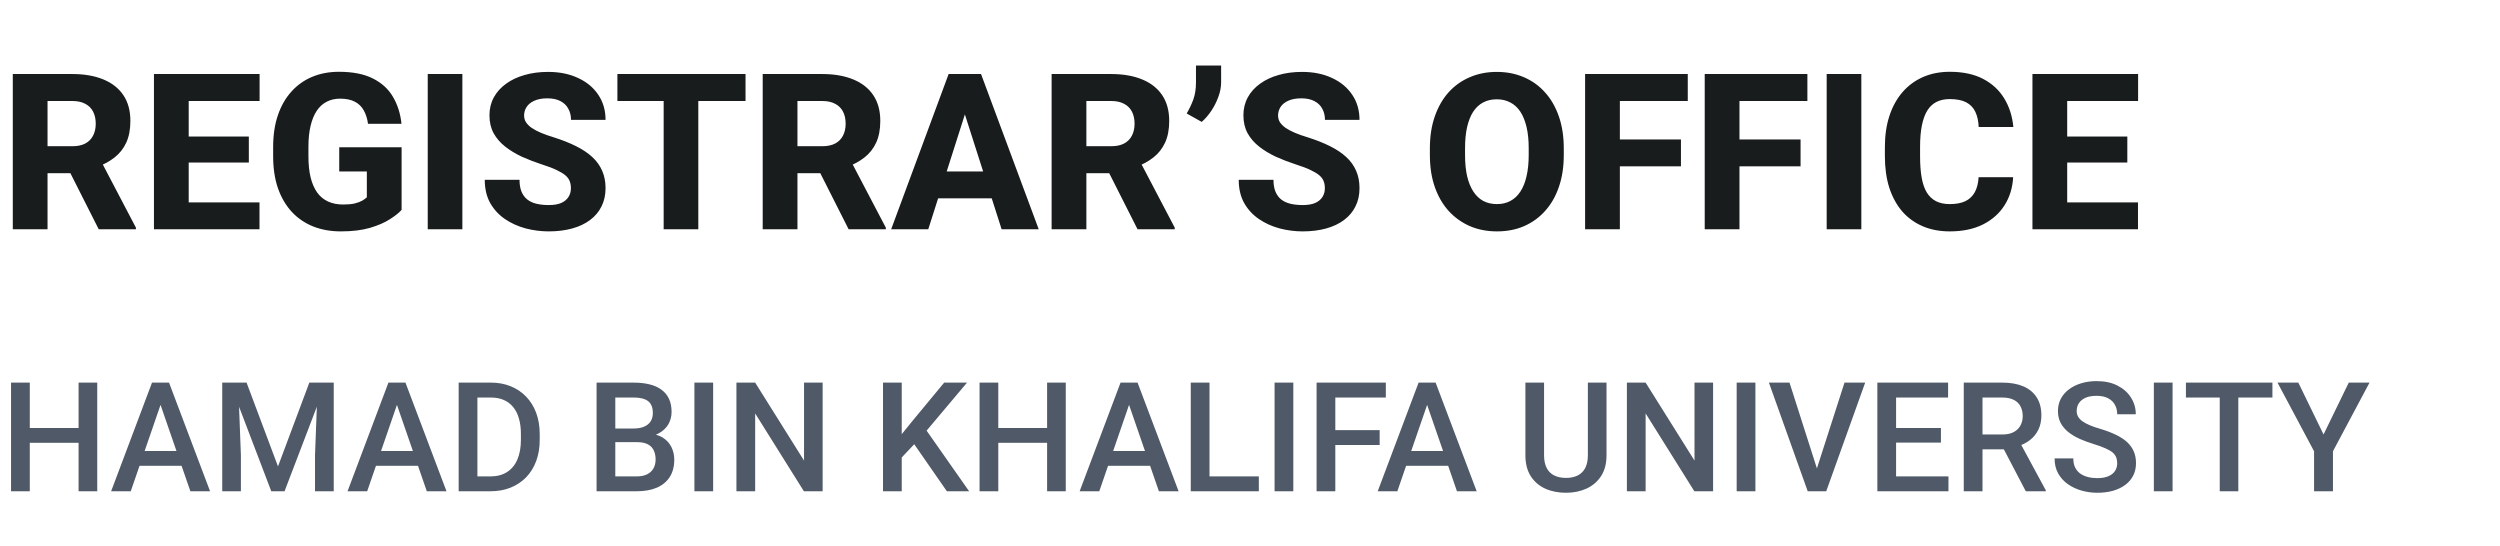
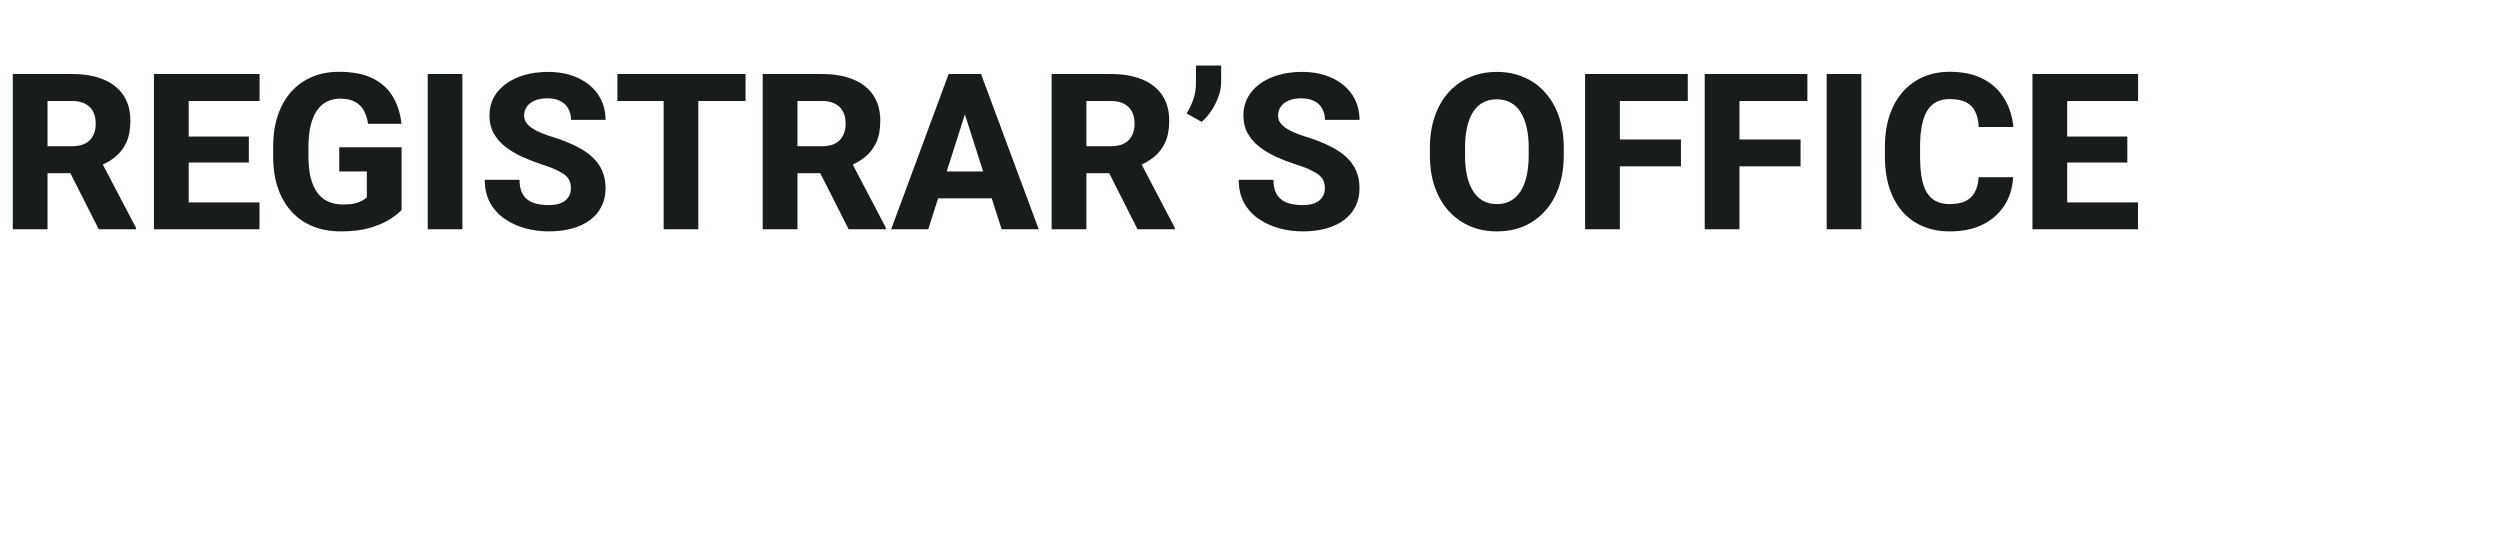
<svg xmlns="http://www.w3.org/2000/svg" width="229" height="50" viewBox="0 0 229 50" fill="none">
  <path d="M1.172 6.781H6.631C7.718 6.781 8.659 6.944 9.453 7.27C10.254 7.595 10.869 8.077 11.299 8.715C11.729 9.353 11.943 10.141 11.943 11.078C11.943 11.859 11.816 12.523 11.562 13.07C11.309 13.617 10.95 14.07 10.488 14.428C10.033 14.786 9.499 15.075 8.887 15.297L7.852 15.863H3.203L3.184 13.393H6.641C7.116 13.393 7.51 13.308 7.822 13.139C8.135 12.969 8.369 12.732 8.525 12.426C8.688 12.113 8.77 11.749 8.77 11.332C8.77 10.902 8.688 10.531 8.525 10.219C8.363 9.906 8.122 9.669 7.803 9.506C7.49 9.337 7.1 9.252 6.631 9.252H4.355V21H1.172V6.781ZM9.043 21L5.85 14.682L9.209 14.672L12.451 20.854V21H9.043ZM23.77 18.539V21H16.201V18.539H23.77ZM17.285 6.781V21H14.102V6.781H17.285ZM22.793 12.504V14.887H16.201V12.504H22.793ZM23.779 6.781V9.252H16.201V6.781H23.779ZM36.787 13.49V19.223C36.553 19.49 36.195 19.776 35.713 20.082C35.238 20.388 34.629 20.652 33.887 20.873C33.145 21.088 32.259 21.195 31.23 21.195C30.299 21.195 29.453 21.046 28.691 20.746C27.93 20.44 27.275 19.994 26.729 19.408C26.182 18.816 25.759 18.093 25.459 17.24C25.166 16.387 25.02 15.411 25.02 14.31V13.471C25.02 12.37 25.166 11.394 25.459 10.541C25.752 9.688 26.165 8.969 26.699 8.383C27.233 7.79 27.868 7.341 28.604 7.035C29.339 6.729 30.153 6.576 31.045 6.576C32.315 6.576 33.353 6.781 34.16 7.191C34.967 7.595 35.579 8.155 35.996 8.871C36.419 9.587 36.68 10.411 36.777 11.342H33.711C33.646 10.867 33.516 10.456 33.32 10.111C33.132 9.766 32.861 9.503 32.51 9.32C32.158 9.132 31.703 9.037 31.143 9.037C30.693 9.037 30.287 9.132 29.922 9.32C29.564 9.503 29.261 9.779 29.014 10.15C28.766 10.521 28.578 10.984 28.447 11.537C28.317 12.084 28.252 12.722 28.252 13.451V14.31C28.252 15.04 28.317 15.681 28.447 16.234C28.584 16.788 28.783 17.25 29.043 17.621C29.303 17.986 29.632 18.262 30.029 18.451C30.433 18.64 30.902 18.734 31.436 18.734C31.852 18.734 32.204 18.702 32.49 18.637C32.777 18.565 33.011 18.477 33.193 18.373C33.376 18.262 33.512 18.162 33.603 18.07V15.707H31.074V13.49H36.787ZM42.353 6.781V21H39.18V6.781H42.353ZM52.295 17.25C52.295 17.009 52.259 16.794 52.188 16.605C52.116 16.41 51.986 16.231 51.797 16.068C51.608 15.906 51.341 15.743 50.996 15.58C50.651 15.411 50.199 15.238 49.639 15.062C49.001 14.854 48.392 14.62 47.812 14.359C47.24 14.092 46.728 13.783 46.279 13.432C45.83 13.08 45.475 12.67 45.215 12.201C44.961 11.732 44.834 11.185 44.834 10.56C44.834 9.955 44.967 9.408 45.234 8.92C45.501 8.432 45.876 8.015 46.357 7.67C46.839 7.318 47.406 7.051 48.057 6.869C48.708 6.68 49.424 6.586 50.205 6.586C51.247 6.586 52.161 6.771 52.949 7.143C53.743 7.507 54.362 8.021 54.805 8.686C55.247 9.343 55.469 10.108 55.469 10.98H52.305C52.305 10.596 52.223 10.258 52.06 9.965C51.904 9.665 51.663 9.431 51.338 9.262C51.019 9.092 50.618 9.008 50.137 9.008C49.668 9.008 49.274 9.079 48.955 9.223C48.643 9.359 48.405 9.548 48.242 9.789C48.086 10.03 48.008 10.294 48.008 10.58C48.008 10.808 48.066 11.016 48.184 11.205C48.307 11.387 48.483 11.56 48.711 11.723C48.945 11.879 49.232 12.029 49.57 12.172C49.909 12.315 50.296 12.452 50.732 12.582C51.494 12.823 52.168 13.09 52.754 13.383C53.346 13.676 53.844 14.008 54.248 14.379C54.652 14.75 54.954 15.17 55.156 15.639C55.365 16.107 55.469 16.638 55.469 17.23C55.469 17.862 55.345 18.422 55.098 18.91C54.857 19.398 54.505 19.815 54.043 20.16C53.587 20.499 53.04 20.756 52.402 20.932C51.764 21.107 51.051 21.195 50.264 21.195C49.547 21.195 48.841 21.104 48.145 20.922C47.448 20.733 46.816 20.447 46.25 20.062C45.69 19.678 45.241 19.19 44.902 18.598C44.57 17.999 44.404 17.289 44.404 16.469H47.588C47.588 16.898 47.65 17.263 47.773 17.562C47.897 17.855 48.073 18.093 48.301 18.275C48.535 18.458 48.818 18.588 49.15 18.666C49.482 18.744 49.853 18.783 50.264 18.783C50.739 18.783 51.123 18.718 51.416 18.588C51.715 18.451 51.937 18.266 52.08 18.031C52.223 17.797 52.295 17.537 52.295 17.25ZM63.965 6.781V21H60.791V6.781H63.965ZM68.291 6.781V9.252H56.553V6.781H68.291ZM69.863 6.781H75.322C76.409 6.781 77.35 6.944 78.144 7.27C78.945 7.595 79.561 8.077 79.99 8.715C80.42 9.353 80.635 10.141 80.635 11.078C80.635 11.859 80.508 12.523 80.254 13.07C80 13.617 79.642 14.07 79.18 14.428C78.724 14.786 78.19 15.075 77.578 15.297L76.543 15.863H71.894L71.875 13.393H75.332C75.807 13.393 76.201 13.308 76.514 13.139C76.826 12.969 77.061 12.732 77.217 12.426C77.38 12.113 77.461 11.749 77.461 11.332C77.461 10.902 77.38 10.531 77.217 10.219C77.054 9.906 76.813 9.669 76.494 9.506C76.182 9.337 75.791 9.252 75.322 9.252H73.047V21H69.863V6.781ZM77.734 21L74.541 14.682L77.9 14.672L81.143 20.854V21H77.734ZM88.701 9.486L85.029 21H81.631L86.894 6.781H89.043L88.701 9.486ZM91.748 21L88.066 9.486L87.686 6.781H89.863L95.147 21H91.748ZM91.592 15.707V18.168H84.18V15.707H91.592ZM96.328 6.781H101.787C102.874 6.781 103.815 6.944 104.609 7.27C105.41 7.595 106.025 8.077 106.455 8.715C106.885 9.353 107.1 10.141 107.1 11.078C107.1 11.859 106.973 12.523 106.719 13.07C106.465 13.617 106.107 14.07 105.645 14.428C105.189 14.786 104.655 15.075 104.043 15.297L103.008 15.863H98.359L98.34 13.393H101.797C102.272 13.393 102.666 13.308 102.979 13.139C103.291 12.969 103.525 12.732 103.682 12.426C103.844 12.113 103.926 11.749 103.926 11.332C103.926 10.902 103.844 10.531 103.682 10.219C103.519 9.906 103.278 9.669 102.959 9.506C102.646 9.337 102.256 9.252 101.787 9.252H99.512V21H96.328V6.781ZM104.199 21L101.006 14.682L104.365 14.672L107.607 20.854V21H104.199ZM111.855 6V7.543C111.855 7.973 111.771 8.415 111.602 8.871C111.439 9.32 111.224 9.747 110.957 10.15C110.69 10.547 110.397 10.886 110.078 11.166L108.701 10.395C108.929 10.01 109.128 9.594 109.297 9.145C109.466 8.689 109.551 8.155 109.551 7.543V6H111.855ZM121.357 17.25C121.357 17.009 121.322 16.794 121.25 16.605C121.178 16.41 121.048 16.231 120.859 16.068C120.671 15.906 120.404 15.743 120.059 15.58C119.714 15.411 119.261 15.238 118.701 15.062C118.063 14.854 117.454 14.62 116.875 14.359C116.302 14.092 115.791 13.783 115.342 13.432C114.893 13.08 114.538 12.67 114.277 12.201C114.023 11.732 113.896 11.185 113.896 10.56C113.896 9.955 114.03 9.408 114.297 8.92C114.564 8.432 114.938 8.015 115.42 7.67C115.902 7.318 116.468 7.051 117.119 6.869C117.77 6.68 118.486 6.586 119.268 6.586C120.309 6.586 121.224 6.771 122.012 7.143C122.806 7.507 123.424 8.021 123.867 8.686C124.31 9.343 124.531 10.108 124.531 10.98H121.367C121.367 10.596 121.286 10.258 121.123 9.965C120.967 9.665 120.726 9.431 120.4 9.262C120.081 9.092 119.681 9.008 119.199 9.008C118.73 9.008 118.337 9.079 118.018 9.223C117.705 9.359 117.467 9.548 117.305 9.789C117.148 10.03 117.07 10.294 117.07 10.58C117.07 10.808 117.129 11.016 117.246 11.205C117.37 11.387 117.546 11.56 117.773 11.723C118.008 11.879 118.294 12.029 118.633 12.172C118.971 12.315 119.359 12.452 119.795 12.582C120.557 12.823 121.23 13.09 121.816 13.383C122.409 13.676 122.907 14.008 123.311 14.379C123.714 14.75 124.017 15.17 124.219 15.639C124.427 16.107 124.531 16.638 124.531 17.23C124.531 17.862 124.408 18.422 124.16 18.91C123.919 19.398 123.568 19.815 123.105 20.16C122.65 20.499 122.103 20.756 121.465 20.932C120.827 21.107 120.114 21.195 119.326 21.195C118.61 21.195 117.904 21.104 117.207 20.922C116.51 20.733 115.879 20.447 115.312 20.062C114.753 19.678 114.303 19.19 113.965 18.598C113.633 17.999 113.467 17.289 113.467 16.469H116.65C116.65 16.898 116.712 17.263 116.836 17.562C116.96 17.855 117.135 18.093 117.363 18.275C117.598 18.458 117.881 18.588 118.213 18.666C118.545 18.744 118.916 18.783 119.326 18.783C119.801 18.783 120.186 18.718 120.479 18.588C120.778 18.451 120.999 18.266 121.143 18.031C121.286 17.797 121.357 17.537 121.357 17.25ZM143.242 13.578V14.213C143.242 15.294 143.092 16.264 142.793 17.123C142.5 17.982 142.08 18.715 141.533 19.32C140.993 19.926 140.348 20.391 139.6 20.717C138.857 21.036 138.034 21.195 137.129 21.195C136.224 21.195 135.397 21.036 134.648 20.717C133.9 20.391 133.249 19.926 132.695 19.32C132.148 18.715 131.725 17.982 131.426 17.123C131.126 16.264 130.977 15.294 130.977 14.213V13.578C130.977 12.497 131.126 11.527 131.426 10.668C131.725 9.802 132.145 9.066 132.686 8.461C133.232 7.855 133.88 7.393 134.629 7.074C135.378 6.749 136.204 6.586 137.109 6.586C138.014 6.586 138.841 6.749 139.59 7.074C140.339 7.393 140.983 7.855 141.523 8.461C142.07 9.066 142.493 9.802 142.793 10.668C143.092 11.527 143.242 12.497 143.242 13.578ZM140.029 14.213V13.559C140.029 12.836 139.964 12.198 139.834 11.645C139.704 11.085 139.515 10.616 139.268 10.238C139.02 9.861 138.714 9.577 138.35 9.389C137.985 9.193 137.572 9.096 137.109 9.096C136.628 9.096 136.208 9.193 135.85 9.389C135.492 9.577 135.189 9.861 134.941 10.238C134.701 10.616 134.515 11.085 134.385 11.645C134.261 12.198 134.199 12.836 134.199 13.559V14.213C134.199 14.929 134.261 15.567 134.385 16.127C134.515 16.68 134.704 17.149 134.951 17.533C135.199 17.917 135.501 18.207 135.859 18.402C136.224 18.598 136.647 18.695 137.129 18.695C137.591 18.695 138.001 18.598 138.359 18.402C138.724 18.207 139.03 17.917 139.277 17.533C139.525 17.149 139.71 16.68 139.834 16.127C139.964 15.567 140.029 14.929 140.029 14.213ZM148.379 6.781V21H145.195V6.781H148.379ZM153.975 12.777V15.238H147.49V12.777H153.975ZM154.6 6.781V9.252H147.49V6.781H154.6ZM159.336 6.781V21H156.152V6.781H159.336ZM164.932 12.777V15.238H158.447V12.777H164.932ZM165.557 6.781V9.252H158.447V6.781H165.557ZM170.498 6.781V21H167.324V6.781H170.498ZM181.24 16.234H184.404C184.352 17.211 184.085 18.074 183.604 18.822C183.128 19.564 182.467 20.147 181.621 20.57C180.775 20.987 179.769 21.195 178.604 21.195C177.673 21.195 176.839 21.036 176.104 20.717C175.368 20.398 174.743 19.942 174.229 19.35C173.721 18.751 173.33 18.031 173.057 17.191C172.79 16.345 172.656 15.391 172.656 14.33V13.461C172.656 12.4 172.796 11.446 173.076 10.6C173.356 9.753 173.757 9.031 174.277 8.432C174.798 7.833 175.423 7.374 176.152 7.055C176.882 6.736 177.695 6.576 178.594 6.576C179.805 6.576 180.827 6.794 181.66 7.23C182.493 7.667 183.138 8.266 183.594 9.027C184.056 9.789 184.333 10.658 184.424 11.635H181.25C181.224 11.081 181.12 10.616 180.938 10.238C180.755 9.854 180.475 9.564 180.098 9.369C179.72 9.174 179.219 9.076 178.594 9.076C178.138 9.076 177.738 9.161 177.393 9.33C177.054 9.499 176.771 9.763 176.543 10.121C176.322 10.479 176.156 10.935 176.045 11.488C175.934 12.035 175.879 12.686 175.879 13.441V14.33C175.879 15.079 175.928 15.727 176.025 16.273C176.123 16.82 176.279 17.273 176.494 17.631C176.715 17.989 176.999 18.256 177.344 18.432C177.689 18.607 178.109 18.695 178.604 18.695C179.17 18.695 179.642 18.607 180.02 18.432C180.397 18.249 180.687 17.976 180.889 17.611C181.09 17.247 181.208 16.788 181.24 16.234ZM195.84 18.539V21H188.271V18.539H195.84ZM189.355 6.781V21H186.172V6.781H189.355ZM194.863 12.504V14.887H188.271V12.504H194.863ZM195.85 6.781V9.252H188.271V6.781H195.85Z" fill="#191C1D" />
-   <path d="M7.588 39.203V40.563H2.304V39.203H7.588ZM2.728 35.047V45H1.012V35.047H2.728ZM8.907 35.047V45H7.198V35.047H8.907ZM14.95 36.373L11.977 45H10.179L13.925 35.047H15.073L14.95 36.373ZM17.439 45L14.458 36.373L14.328 35.047H15.483L19.243 45H17.439ZM17.295 41.309V42.669H11.881V41.309H17.295ZM21.055 35.047H22.586L25.464 42.724L28.335 35.047H29.866L26.065 45H24.849L21.055 35.047ZM20.357 35.047H21.814L22.066 41.691V45H20.357V35.047ZM29.107 35.047H30.57V45H28.855V41.691L29.107 35.047ZM36.606 36.373L33.633 45H31.835L35.581 35.047H36.73L36.606 36.373ZM39.095 45L36.114 36.373L35.984 35.047H37.14L40.899 45H39.095ZM38.951 41.309V42.669H33.537V41.309H38.951ZM44.905 45H42.779L42.793 43.64H44.905C45.52 43.64 46.035 43.505 46.45 43.236C46.87 42.967 47.184 42.582 47.394 42.081C47.608 41.58 47.715 40.983 47.715 40.29V39.75C47.715 39.212 47.653 38.736 47.53 38.321C47.412 37.907 47.234 37.558 46.997 37.275C46.765 36.993 46.477 36.779 46.136 36.633C45.798 36.487 45.409 36.414 44.967 36.414H42.738V35.047H44.967C45.628 35.047 46.231 35.158 46.778 35.382C47.325 35.601 47.797 35.917 48.193 36.332C48.594 36.747 48.902 37.243 49.116 37.822C49.33 38.401 49.438 39.048 49.438 39.764V40.29C49.438 41.005 49.33 41.653 49.116 42.231C48.902 42.81 48.594 43.307 48.193 43.722C47.792 44.132 47.314 44.449 46.758 44.672C46.206 44.891 45.589 45 44.905 45ZM43.73 35.047V45H42.014V35.047H43.73ZM58.379 40.502H55.843L55.829 39.251H58.044C58.418 39.251 58.734 39.196 58.994 39.087C59.258 38.973 59.459 38.811 59.596 38.602C59.732 38.387 59.801 38.13 59.801 37.829C59.801 37.496 59.737 37.225 59.609 37.016C59.482 36.806 59.286 36.653 59.022 36.558C58.762 36.462 58.429 36.414 58.023 36.414H56.362V45H54.647V35.047H58.023C58.57 35.047 59.058 35.099 59.486 35.204C59.919 35.309 60.286 35.473 60.587 35.696C60.892 35.915 61.122 36.193 61.277 36.53C61.437 36.867 61.517 37.269 61.517 37.733C61.517 38.144 61.419 38.52 61.223 38.861C61.027 39.199 60.737 39.474 60.355 39.688C59.972 39.903 59.495 40.03 58.926 40.071L58.379 40.502ZM58.304 45H55.303L56.075 43.64H58.304C58.691 43.64 59.015 43.576 59.274 43.448C59.534 43.316 59.728 43.136 59.855 42.908C59.988 42.676 60.054 42.405 60.054 42.095C60.054 41.771 59.997 41.491 59.883 41.254C59.769 41.012 59.589 40.828 59.343 40.7C59.097 40.568 58.775 40.502 58.379 40.502H56.451L56.465 39.251H58.974L59.363 39.723C59.91 39.741 60.359 39.862 60.71 40.085C61.065 40.308 61.33 40.598 61.503 40.953C61.676 41.309 61.763 41.691 61.763 42.102C61.763 42.735 61.624 43.266 61.346 43.694C61.072 44.123 60.678 44.449 60.163 44.672C59.648 44.891 59.028 45 58.304 45ZM65.324 35.047V45H63.608V35.047H65.324ZM75.353 35.047V45H73.637L69.173 37.87V45H67.457V35.047H69.173L73.65 42.19V35.047H75.353ZM82.599 35.047V45H80.883V35.047H82.599ZM88.58 35.047L84.547 39.839L82.25 42.273L81.949 40.57L83.59 38.547L86.488 35.047H88.58ZM86.734 45L83.46 40.283L84.643 39.114L88.772 45H86.734ZM96.305 39.203V40.563H91.02V39.203H96.305ZM91.444 35.047V45H89.728V35.047H91.444ZM97.624 35.047V45H95.915V35.047H97.624ZM103.667 36.373L100.693 45H98.895L102.642 35.047H103.79L103.667 36.373ZM106.155 45L103.175 36.373L103.045 35.047H104.2L107.96 45H106.155ZM106.012 41.309V42.669H100.598V41.309H106.012ZM115.309 43.64V45H110.312V43.64H115.309ZM110.79 35.047V45H109.074V35.047H110.79ZM118.467 35.047V45H116.751V35.047H118.467ZM122.315 35.047V45H120.6V35.047H122.315ZM126.376 39.401V40.762H121.878V39.401H126.376ZM126.943 35.047V36.414H121.878V35.047H126.943ZM130.97 36.373L127.996 45H126.198L129.944 35.047H131.093L130.97 36.373ZM133.458 45L130.478 36.373L130.348 35.047H131.503L135.263 45H133.458ZM133.314 41.309V42.669H127.9V41.309H133.314ZM145.448 35.047H147.157V41.698C147.157 42.455 146.993 43.088 146.665 43.599C146.337 44.109 145.89 44.494 145.325 44.754C144.765 45.009 144.138 45.137 143.445 45.137C142.73 45.137 142.092 45.009 141.531 44.754C140.971 44.494 140.529 44.109 140.205 43.599C139.886 43.088 139.727 42.455 139.727 41.698V35.047H141.436V41.698C141.436 42.177 141.518 42.571 141.682 42.881C141.846 43.186 142.078 43.412 142.379 43.558C142.68 43.703 143.035 43.776 143.445 43.776C143.855 43.776 144.209 43.703 144.505 43.558C144.806 43.412 145.038 43.186 145.202 42.881C145.366 42.571 145.448 42.177 145.448 41.698V35.047ZM156.919 35.047V45H155.203L150.739 37.87V45H149.023V35.047H150.739L155.217 42.19V35.047H156.919ZM160.795 35.047V45H159.079V35.047H160.795ZM166.339 43.182L168.957 35.047H170.851L167.282 45H166.004L166.339 43.182ZM163.919 35.047L166.517 43.182L166.872 45H165.587L162.032 35.047H163.919ZM178.479 43.64V45H173.195V43.64H178.479ZM173.681 35.047V45H171.965V35.047H173.681ZM177.789 39.203V40.543H173.195V39.203H177.789ZM178.445 35.047V36.414H173.195V35.047H178.445ZM179.881 35.047H183.401C184.158 35.047 184.803 35.161 185.336 35.389C185.869 35.617 186.277 35.954 186.56 36.4C186.847 36.842 186.99 37.389 186.99 38.041C186.99 38.538 186.899 38.975 186.717 39.353C186.535 39.732 186.277 40.051 185.944 40.31C185.612 40.566 185.215 40.764 184.755 40.905L184.235 41.158H181.07L181.057 39.798H183.429C183.839 39.798 184.181 39.725 184.454 39.579C184.728 39.433 184.933 39.235 185.069 38.984C185.211 38.729 185.281 38.442 185.281 38.123C185.281 37.777 185.213 37.476 185.076 37.221C184.944 36.961 184.739 36.763 184.461 36.626C184.183 36.485 183.83 36.414 183.401 36.414H181.597V45H179.881V35.047ZM185.562 45L183.224 40.529L185.021 40.523L187.394 44.911V45H185.562ZM193.936 42.437C193.936 42.231 193.904 42.049 193.84 41.89C193.781 41.73 193.674 41.584 193.519 41.452C193.364 41.32 193.145 41.192 192.862 41.069C192.584 40.942 192.229 40.812 191.796 40.68C191.322 40.534 190.884 40.372 190.483 40.194C190.087 40.012 189.741 39.802 189.444 39.565C189.148 39.324 188.918 39.048 188.754 38.738C188.59 38.424 188.508 38.062 188.508 37.651C188.508 37.246 188.592 36.877 188.761 36.544C188.934 36.211 189.178 35.924 189.492 35.683C189.811 35.437 190.187 35.247 190.62 35.115C191.053 34.978 191.532 34.91 192.056 34.91C192.794 34.91 193.43 35.047 193.963 35.32C194.501 35.594 194.913 35.961 195.2 36.421C195.492 36.881 195.638 37.389 195.638 37.945H193.936C193.936 37.617 193.865 37.328 193.724 37.077C193.587 36.822 193.377 36.621 193.095 36.476C192.817 36.33 192.464 36.257 192.035 36.257C191.63 36.257 191.292 36.318 191.023 36.441C190.755 36.565 190.554 36.731 190.422 36.94C190.29 37.15 190.224 37.387 190.224 37.651C190.224 37.838 190.267 38.009 190.354 38.164C190.44 38.315 190.572 38.456 190.75 38.588C190.928 38.715 191.151 38.836 191.42 38.95C191.689 39.064 192.006 39.173 192.37 39.278C192.922 39.442 193.402 39.625 193.812 39.825C194.223 40.021 194.564 40.245 194.838 40.495C195.111 40.746 195.316 41.031 195.453 41.35C195.59 41.664 195.658 42.022 195.658 42.423C195.658 42.842 195.574 43.22 195.405 43.558C195.237 43.89 194.995 44.175 194.681 44.412C194.371 44.645 193.997 44.825 193.56 44.952C193.127 45.075 192.644 45.137 192.11 45.137C191.632 45.137 191.16 45.073 190.695 44.945C190.235 44.818 189.816 44.624 189.438 44.364C189.059 44.1 188.758 43.772 188.535 43.38C188.312 42.983 188.2 42.521 188.2 41.992H189.916C189.916 42.316 189.971 42.592 190.08 42.819C190.194 43.047 190.351 43.234 190.552 43.38C190.752 43.521 190.985 43.626 191.249 43.694C191.518 43.763 191.805 43.797 192.11 43.797C192.511 43.797 192.846 43.74 193.115 43.626C193.389 43.512 193.594 43.352 193.73 43.148C193.867 42.942 193.936 42.705 193.936 42.437ZM199.008 35.047V45H197.292V35.047H199.008ZM205.03 35.047V45H203.328V35.047H205.03ZM208.154 35.047V36.414H200.231V35.047H208.154ZM210.526 35.047L212.837 39.798L215.147 35.047H217.048L213.698 41.336V45H211.969V41.336L208.619 35.047H210.526Z" fill="#4F5967" />
</svg>